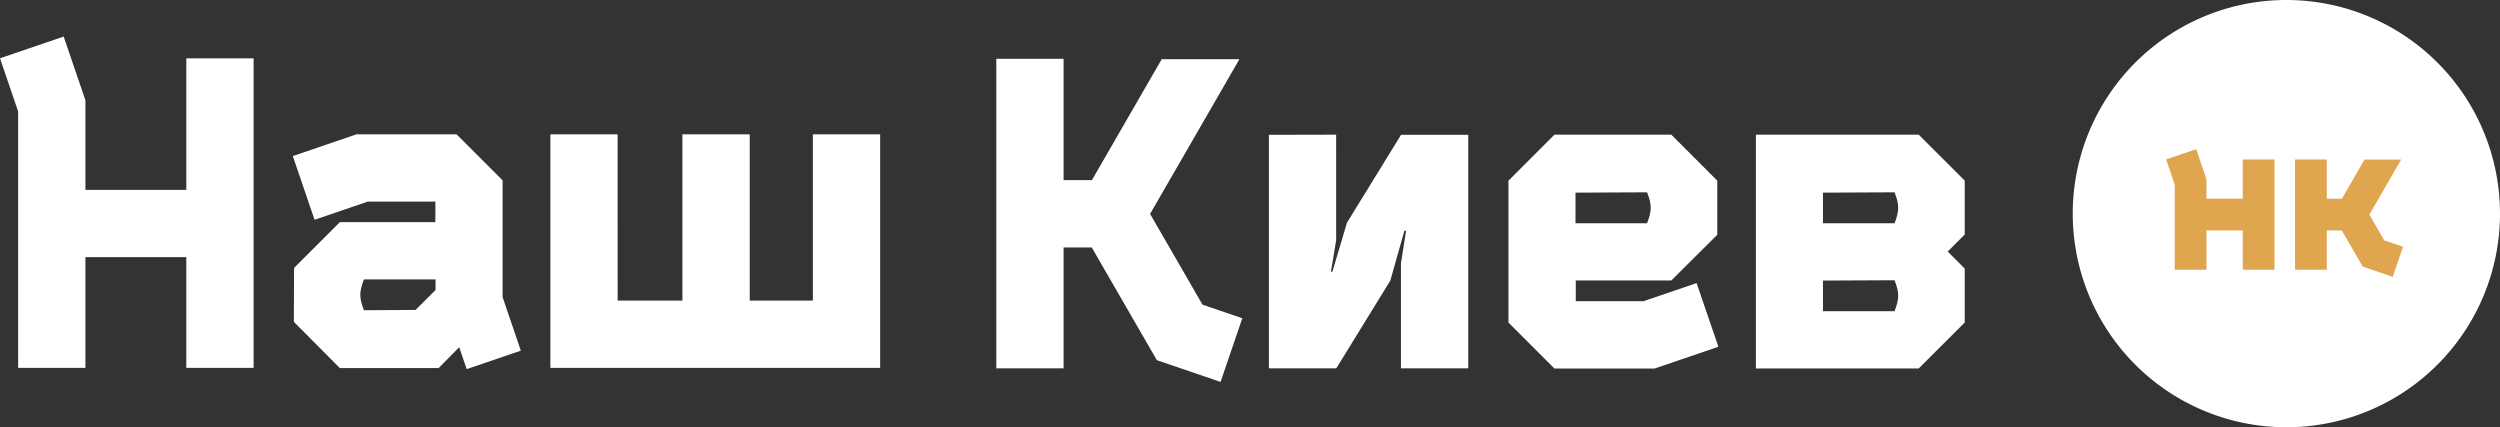
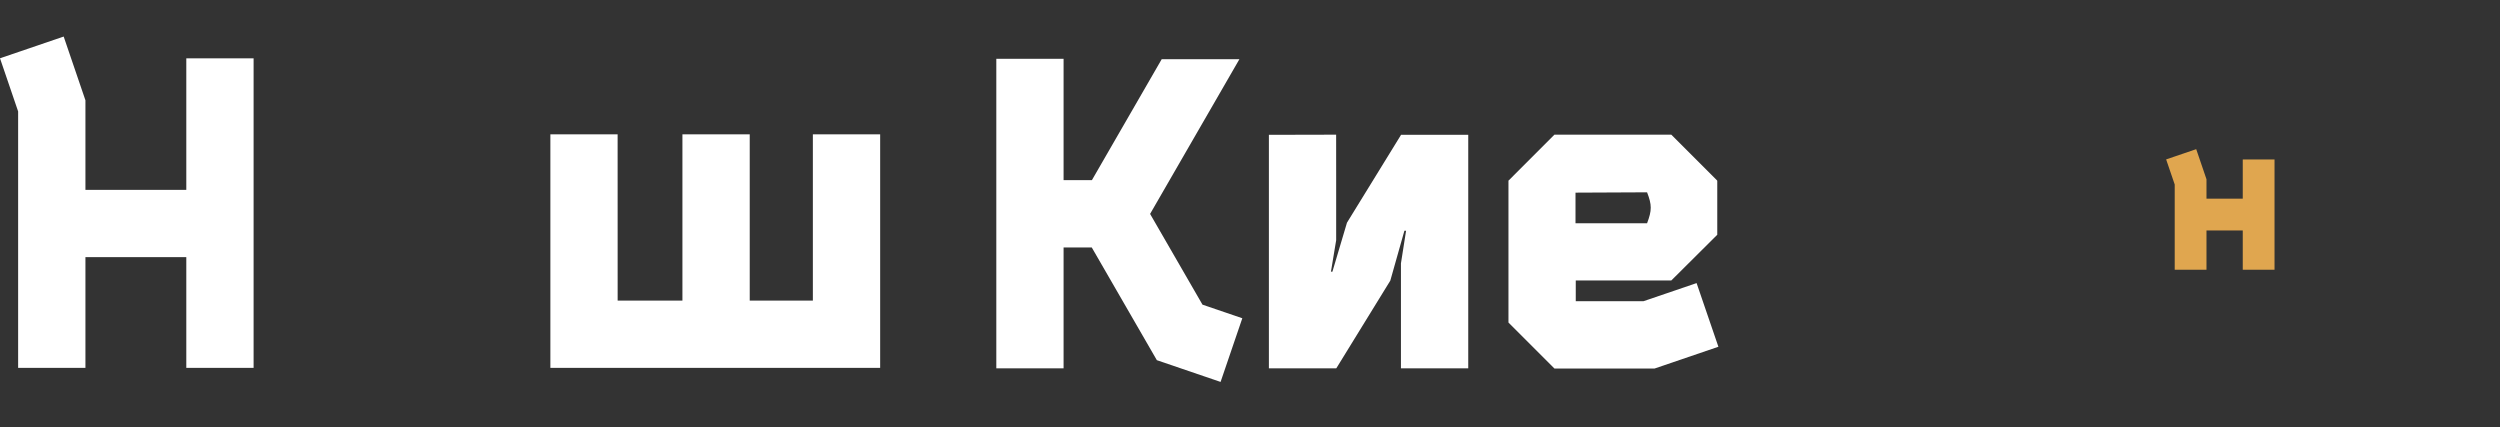
<svg xmlns="http://www.w3.org/2000/svg" viewBox="0 0 973.29 166.33">
  <rect x="0" y="0" width="973.29" height="166.33" fill="#333333" stroke="none" />
  <defs>
    <style>.cls-1{fill:#fff;}.cls-2{fill:#e0a64f;}</style>
  </defs>
  <g id="Слой_2" data-name="Слой 2">
    <g id="Слой_1-2" data-name="Слой 1">
-       <path class="cls-1" d="M890.13,0a83.17,83.17,0,1,0,83.16,83.17A83.17,83.17,0,0,0,890.13,0Z" />
      <polygon class="cls-2" points="873.14 77.35 859.02 77.35 859.02 69.76 859.01 69.76 855.02 58.07 843.31 62.06 846.65 71.83 846.65 105 859.02 105 859.02 89.72 873.14 89.72 873.14 105 885.51 105 885.51 62.07 873.14 62.07 873.14 77.35" />
-       <polygon class="cls-2" points="928.22 93.57 922.44 83.56 934.83 62.1 920.55 62.1 911.73 77.38 905.86 77.35 905.86 62.07 893.49 62.07 893.49 105 905.86 105 905.86 89.72 911.73 89.75 919.83 103.78 919.83 103.78 931.54 107.78 935.54 96.07 928.22 93.57" />
      <polygon class="cls-1" points="316.46 52.3 316.46 117.02 291.88 117.02 291.88 52.3 265.68 52.3 265.68 117.02 240.46 117.02 240.45 52.3 214.27 52.3 214.27 143.22 227.36 143.22 240.46 143.22 265.68 143.22 291.88 143.22 316.46 143.22 329.56 143.22 342.66 143.22 342.66 52.3 316.46 52.3" />
      <polygon class="cls-1" points="72.53 22.7 72.53 73.91 33.26 73.91 33.26 38.99 33.24 38.99 24.79 14.23 0 22.69 7.06 43.38 7.06 143.22 33.26 143.22 33.26 100.11 72.53 100.11 72.53 143.22 98.73 143.22 98.73 22.7 72.53 22.7" />
-       <path class="cls-1" d="M195.66,115.64V70.2l-17.9-17.9h-39L114,60.76l8.46,24.8,20.69-7.07h26.35v8h-37.2l-17.81,17.8-.09,21,17.9,18h38.47l8-8.12,2.92,8.53,21.08-7.19Zm-26.1-2.73-7.77,7.75-20.1.12c-1.89-4.92-1.9-7,0-12h27.87Z" />
      <path class="cls-1" d="M660.51,110.21l-20.69,7.06H613.47V109.2h37.19l17.9-17.81v-21h-.15l.15-.07-17.9-17.9H605.17L587.34,70.27h-.07v55.3l17.9,17.9h39L669,135ZM613.37,75l27.86-.13c1.9,4.91,1.91,7,0,12.05H613.37Z" />
-       <path class="cls-1" d="M764.91,70.34,747,52.44h-63.4v91H747l17.81-17.8h.09v-21h-.16l.16-.07-6.63-6.64,6.54-6.54h.09v-21h-.16Zm-27.33,50.81H709.71V109.23l27.87-.13C739.47,114,739.48,116.12,737.58,121.15Zm0-34.22H709.71V75l27.87-.13C739.47,79.79,739.48,81.9,737.58,86.93Z" />
      <polygon class="cls-1" points="545.41 52.49 545.41 52.56 524.4 86.69 518.73 105.76 518.16 105.76 520.19 93.52 520.19 68.78 520.18 52.43 494 52.49 494 143.41 520.19 143.41 520.19 143.33 520.26 143.37 541.27 109.25 546.76 89.83 547.41 89.82 545.41 102.53 545.41 143.41 571.61 143.41 571.61 52.49 545.41 52.49" />
      <polygon class="cls-1" points="468.15 118.61 447.75 83.28 482.52 23.05 452.27 23.05 425.09 70.14 414.07 70.12 414.07 22.89 387.88 22.89 387.88 143.41 414.07 143.41 414.07 96.34 425.04 96.34 450.39 140.24 450.4 140.23 475.19 148.69 483.65 123.9 468.15 118.61" />
    </g>
  </g>
</svg>